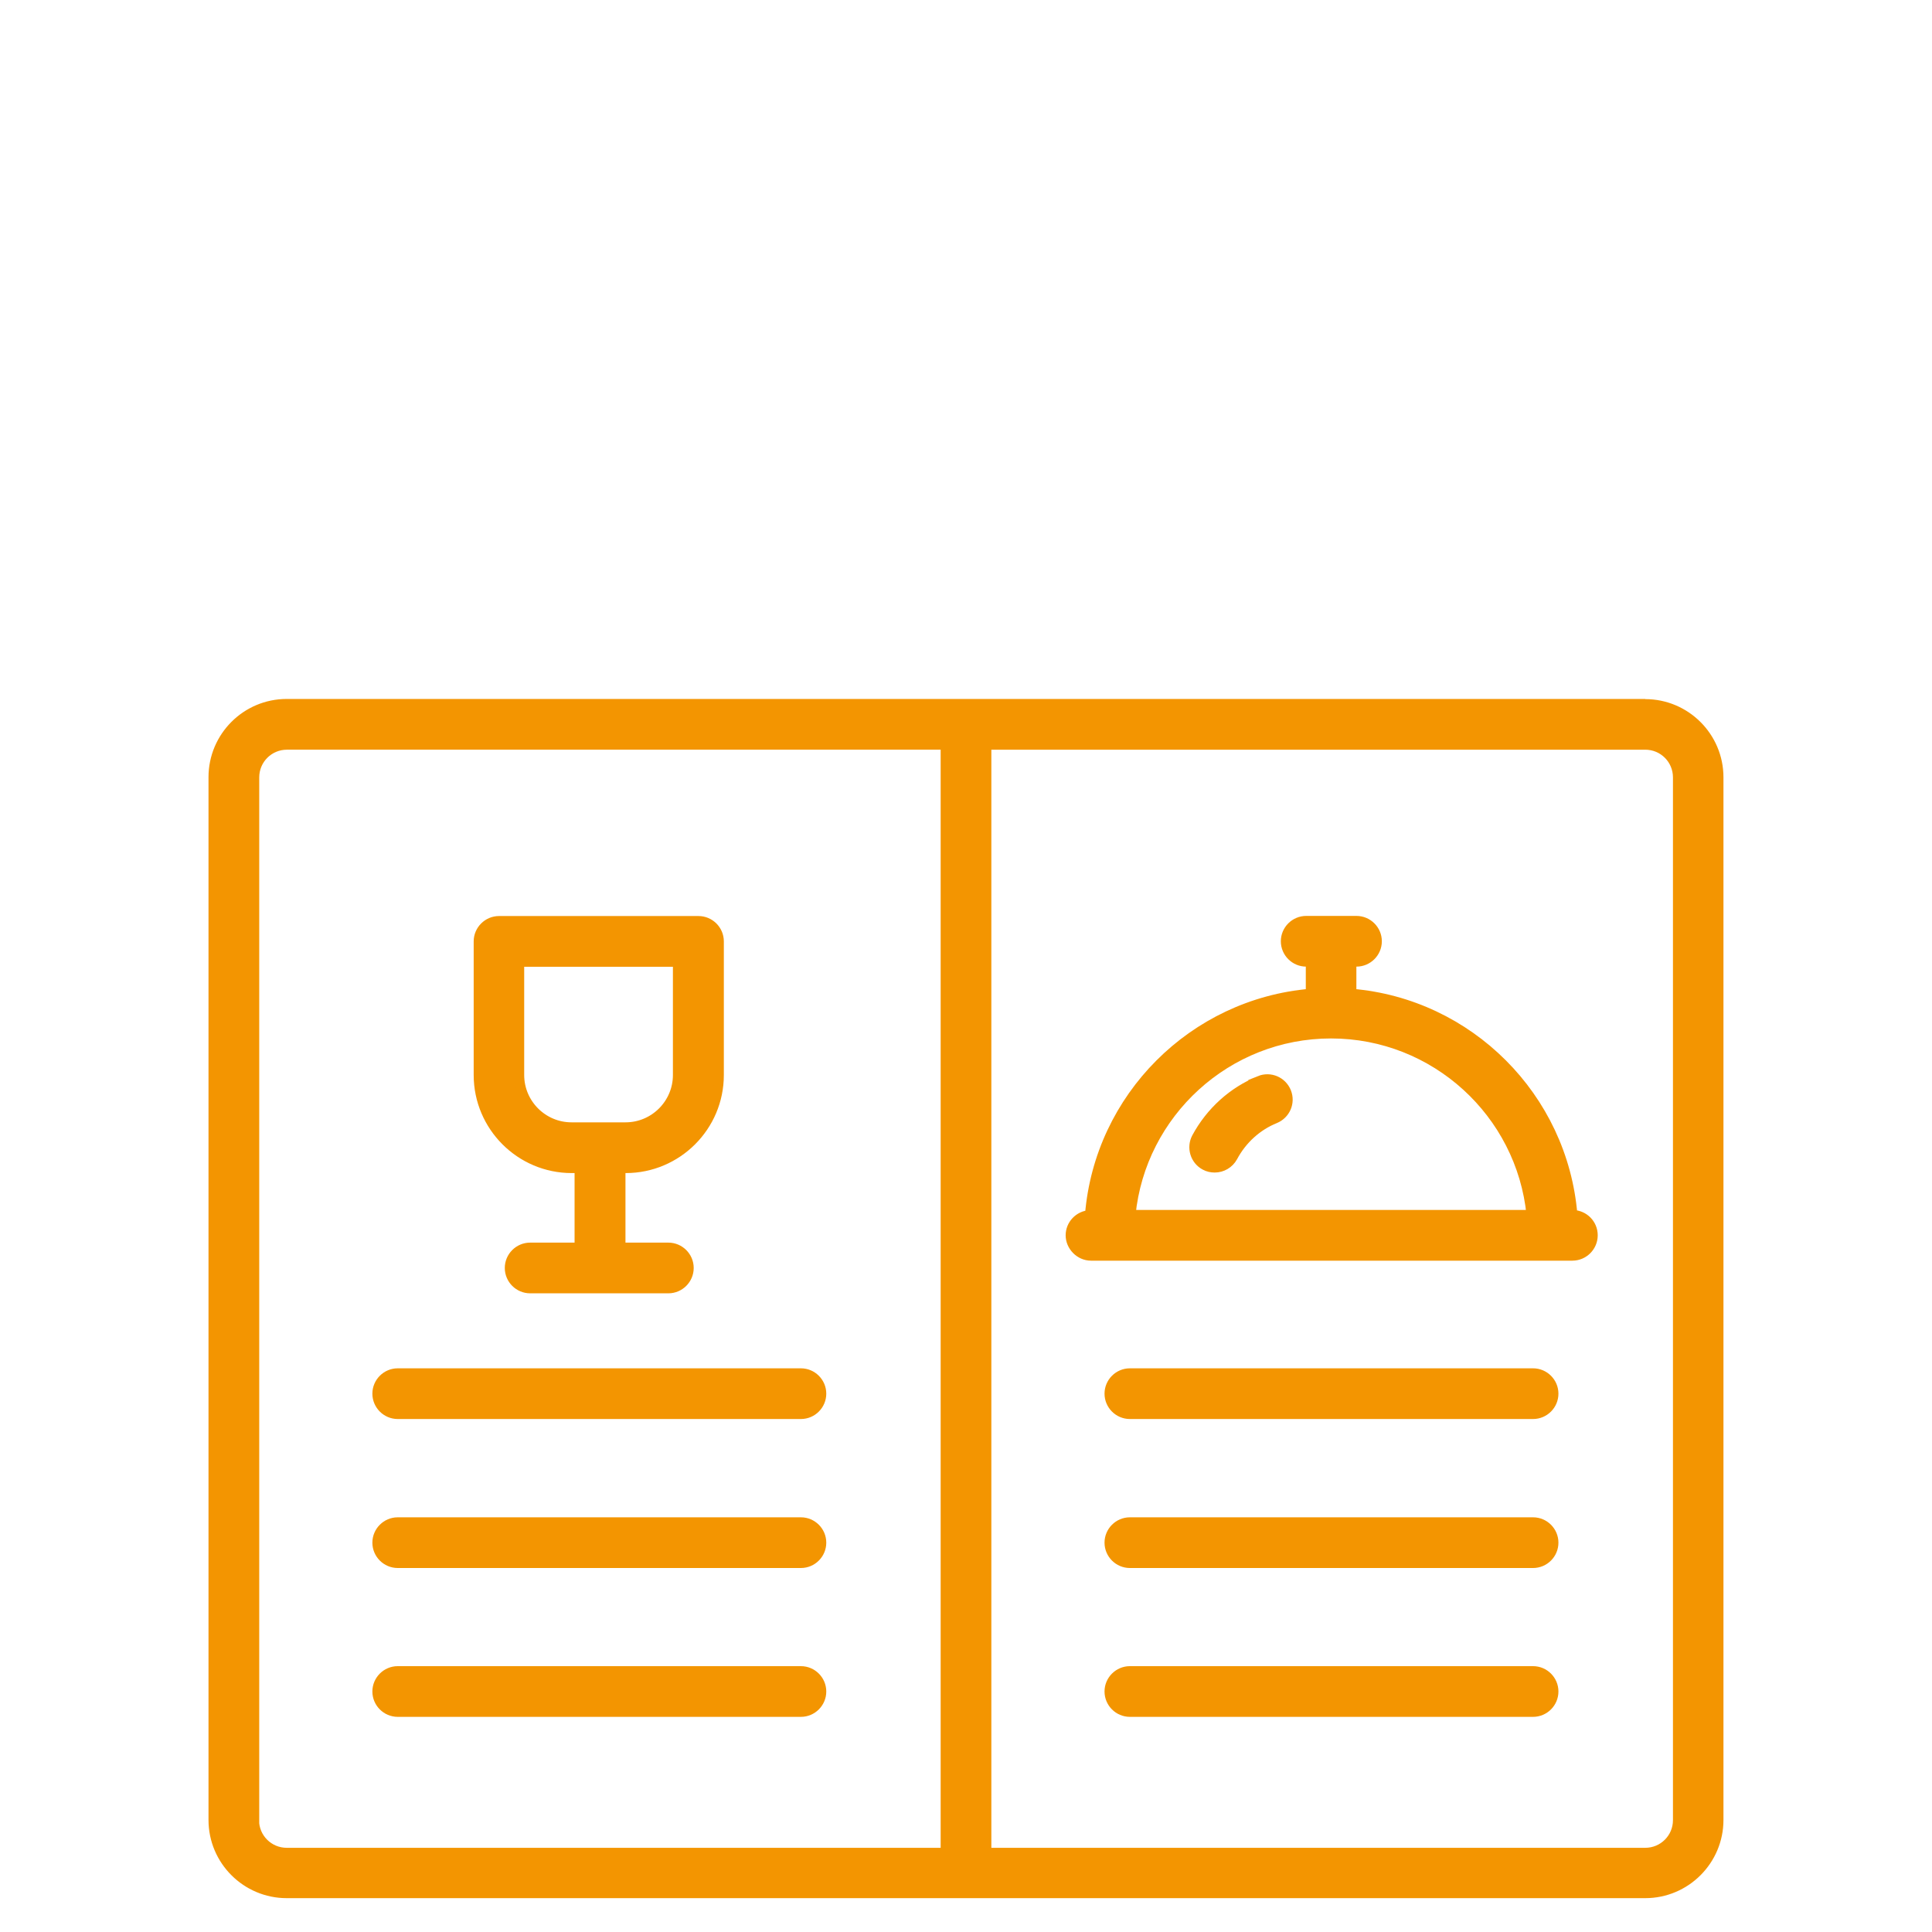
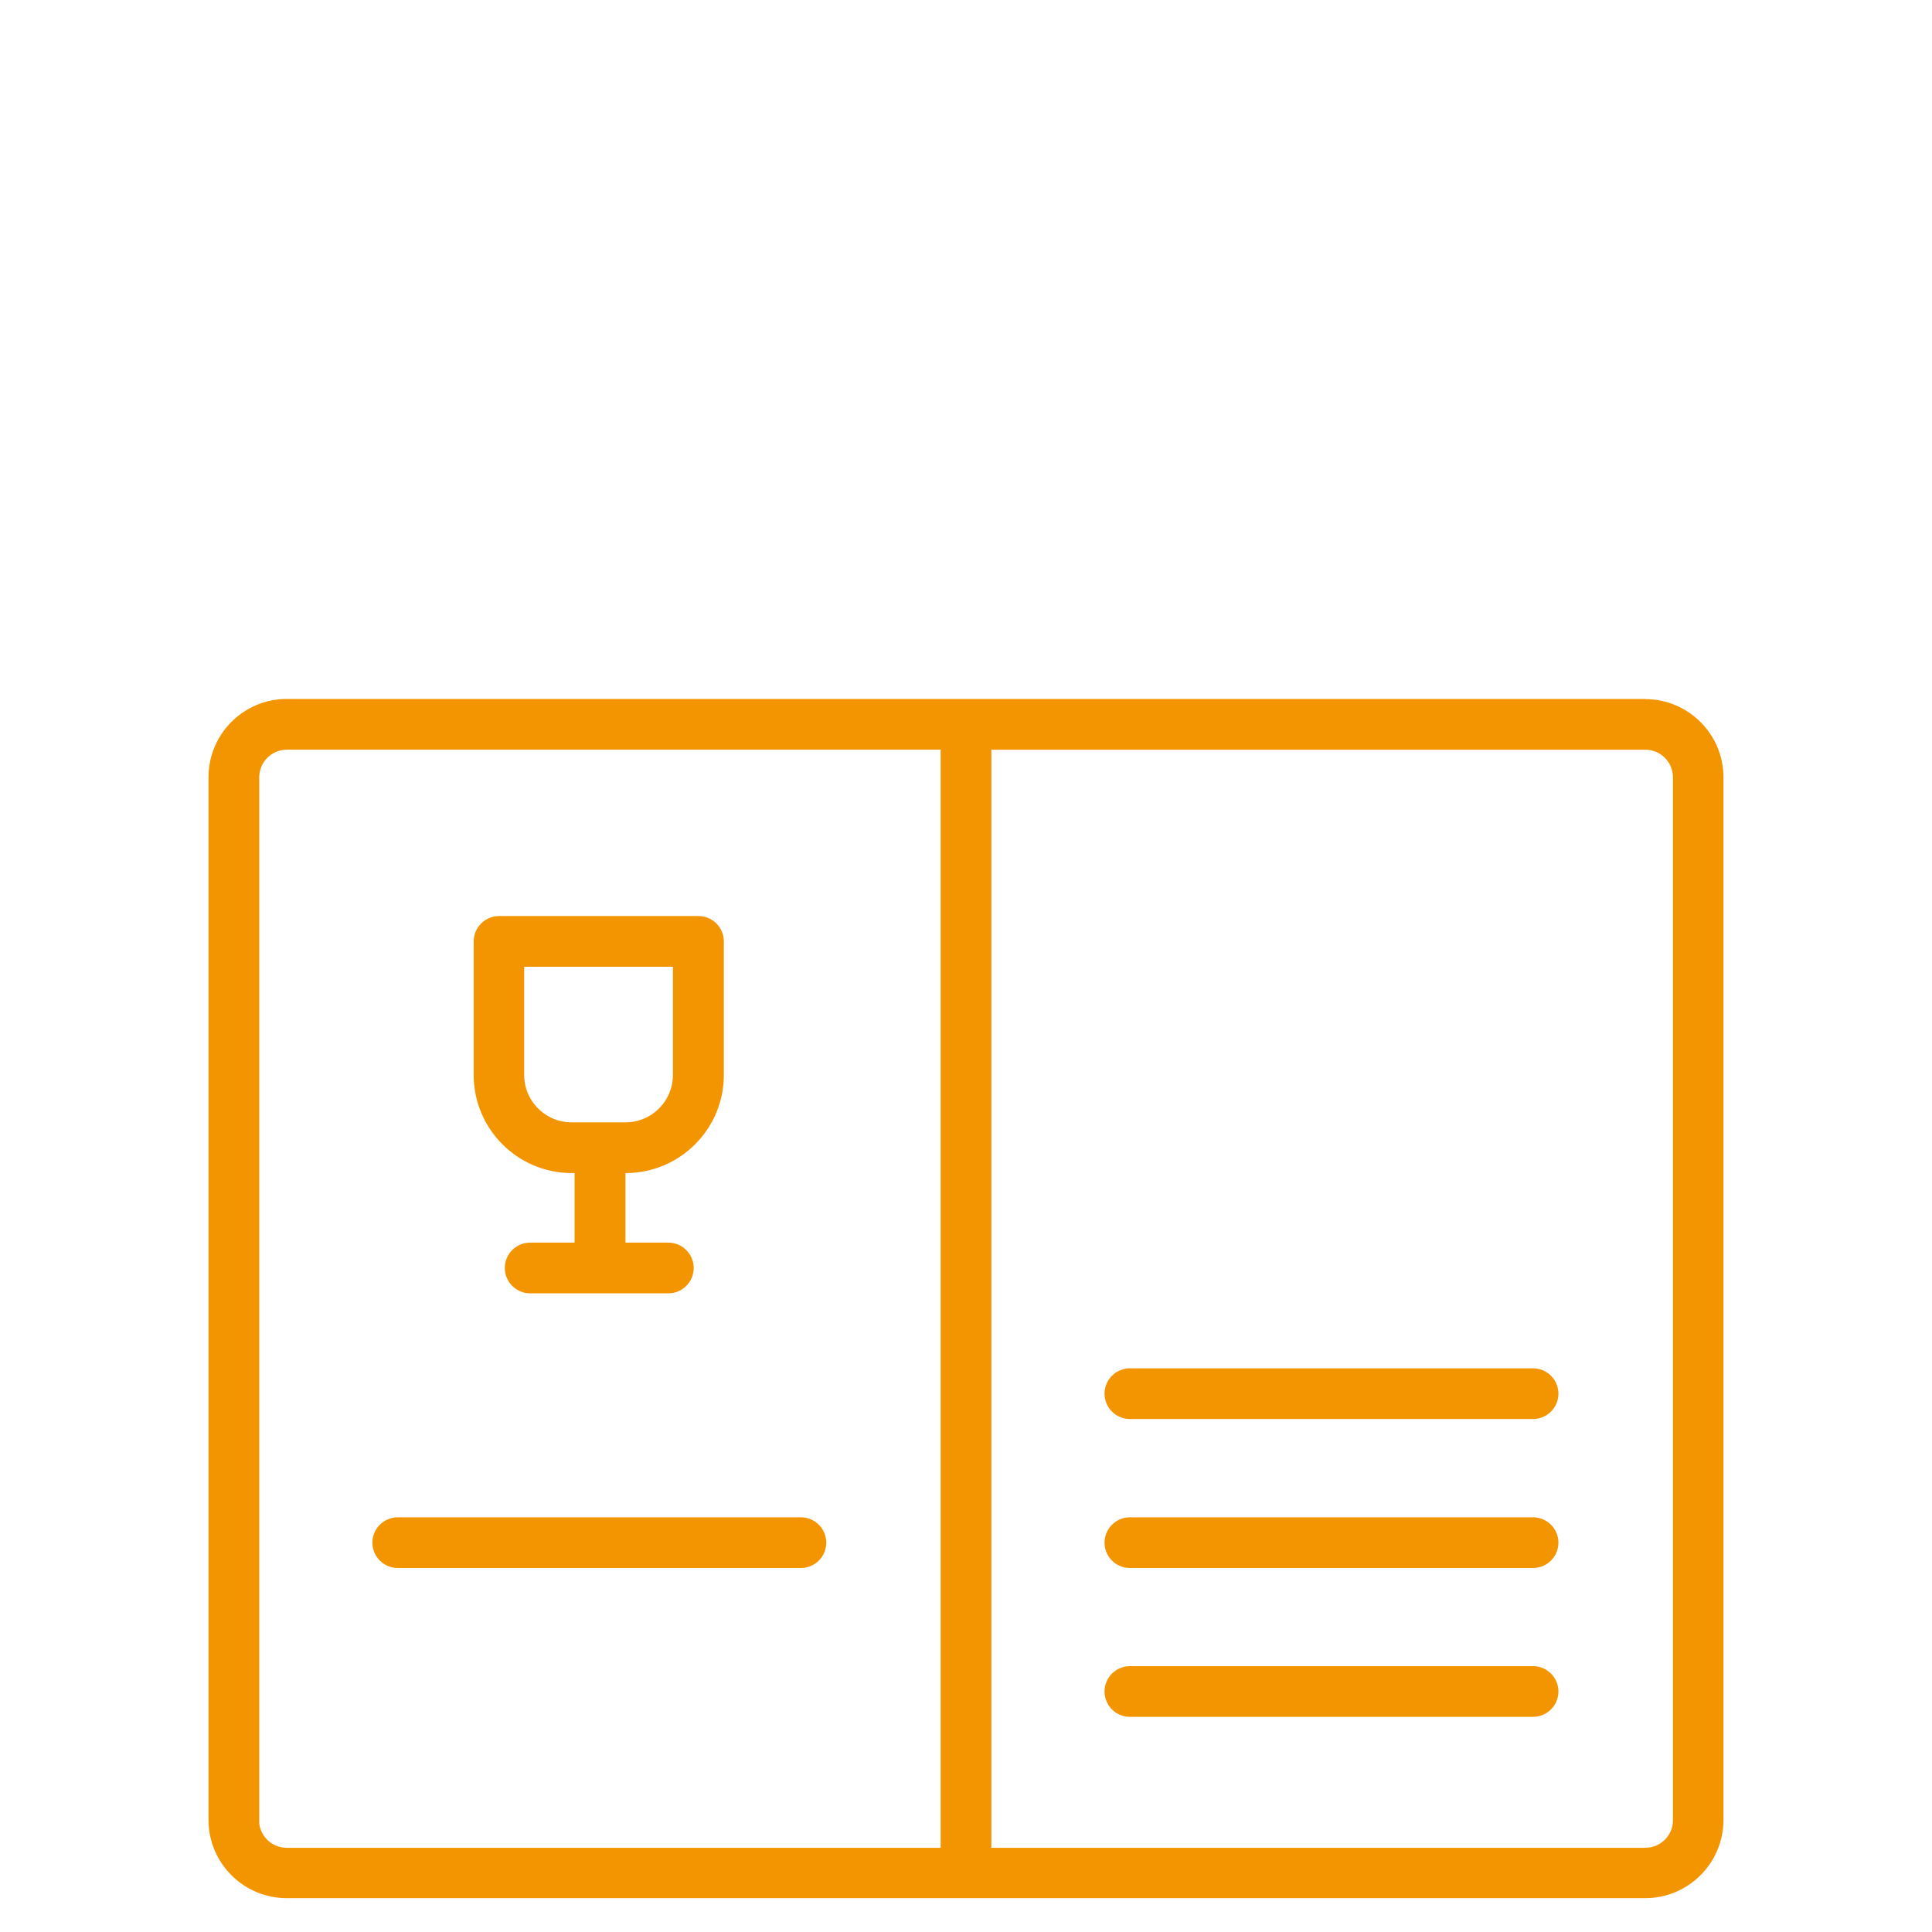
<svg xmlns="http://www.w3.org/2000/svg" id="Calque_1" viewBox="0 0 50 50">
  <defs>
    <style>.cls-1{fill:#f39501;stroke:#f39501;stroke-miterlimit:10;stroke-width:.25px;}</style>
  </defs>
-   <path class="cls-1" d="m20.728,35.537h-10.435c-.292,0-.531.239-.531.531s.239.531.531.531h10.435c.292,0,.531-.239.531-.531s-.239-.531-.531-.531Z" />
  <path class="cls-1" d="m20.728,39.393h-10.435c-.292,0-.531.239-.531.531s.239.531.531.531h10.435c.292,0,.531-.239.531-.531s-.239-.531-.531-.531Z" />
-   <path class="cls-1" d="m20.728,43.245h-10.435c-.292,0-.531.239-.531.531s.239.531.531.531h10.435c.292,0,.531-.239.531-.531s-.239-.531-.531-.531Z" />
  <path class="cls-1" d="m42.58,18.214H7.42c-1.049,0-1.899.854-1.899,1.899v26.987c0,1.049.854,1.899,1.899,1.899h35.159c1.049,0,1.899-.854,1.899-1.899v-26.983c0-1.049-.854-1.899-1.899-1.899v-.004ZM6.584,47.105v-26.987c0-.465.376-.841.841-.841h17.044v28.669H7.42c-.465,0-.841-.376-.841-.841h.004Zm36.837,0c0,.465-.376.841-.841.841h-17.049v-28.669h17.049c.465,0,.841.376.841.841v26.987Z" />
  <path class="cls-1" d="m39.676,35.537h-10.435c-.292,0-.531.239-.531.531s.239.531.531.531h10.435c.292,0,.531-.239.531-.531s-.239-.531-.531-.531Z" />
  <path class="cls-1" d="m39.676,39.393h-10.435c-.292,0-.531.239-.531.531s.239.531.531.531h10.435c.292,0,.531-.239.531-.531s-.239-.531-.531-.531Z" />
  <path class="cls-1" d="m39.676,43.245h-10.435c-.292,0-.531.239-.531.531s.239.531.531.531h10.435c.292,0,.531-.239.531-.531s-.239-.531-.531-.531Z" />
-   <path class="cls-1" d="m32.601,27.967c-.691.279-1.271.801-1.634,1.474-.137.257-.04.58.217.717.08.044.164.062.252.062.19,0,.372-.102.469-.279.243-.456.633-.806,1.093-.992.27-.111.403-.416.292-.691-.111-.27-.416-.403-.691-.292Z" />
-   <path class="cls-1" d="m40.698,31.438c-.252-3.041-2.683-5.472-5.72-5.724v-.823h.128c.292,0,.531-.239.531-.531s-.239-.531-.531-.531h-1.302c-.292,0-.531.239-.531.531s.239.531.531.531h.115v.823c-3.037.257-5.467,2.687-5.715,5.729-.279.018-.5.248-.5.527s.239.531.531.531h12.458c.292,0,.531-.239.531-.531s-.23-.522-.518-.531h-.009Zm-11.435,0c.261-2.63,2.488-4.688,5.184-4.688s4.923,2.059,5.184,4.688h-10.368Z" />
  <path class="cls-1" d="m14.791,30.234h.204v2.05h-1.275c-.292,0-.531.239-.531.531s.239.531.531.531h3.577c.292,0,.531-.239.531-.531s-.239-.531-.531-.531h-1.235v-2.05h.133c1.328,0,2.413-1.08,2.413-2.413v-3.458c0-.292-.239-.531-.531-.531h-5.162c-.292,0-.531.239-.531.531v3.458c0,1.328,1.08,2.413,2.413,2.413h-.004Zm-1.35-5.339h4.099v2.926c0,.744-.607,1.35-1.35,1.35h-1.399c-.744,0-1.35-.607-1.35-1.35v-2.926Z" />
</svg>